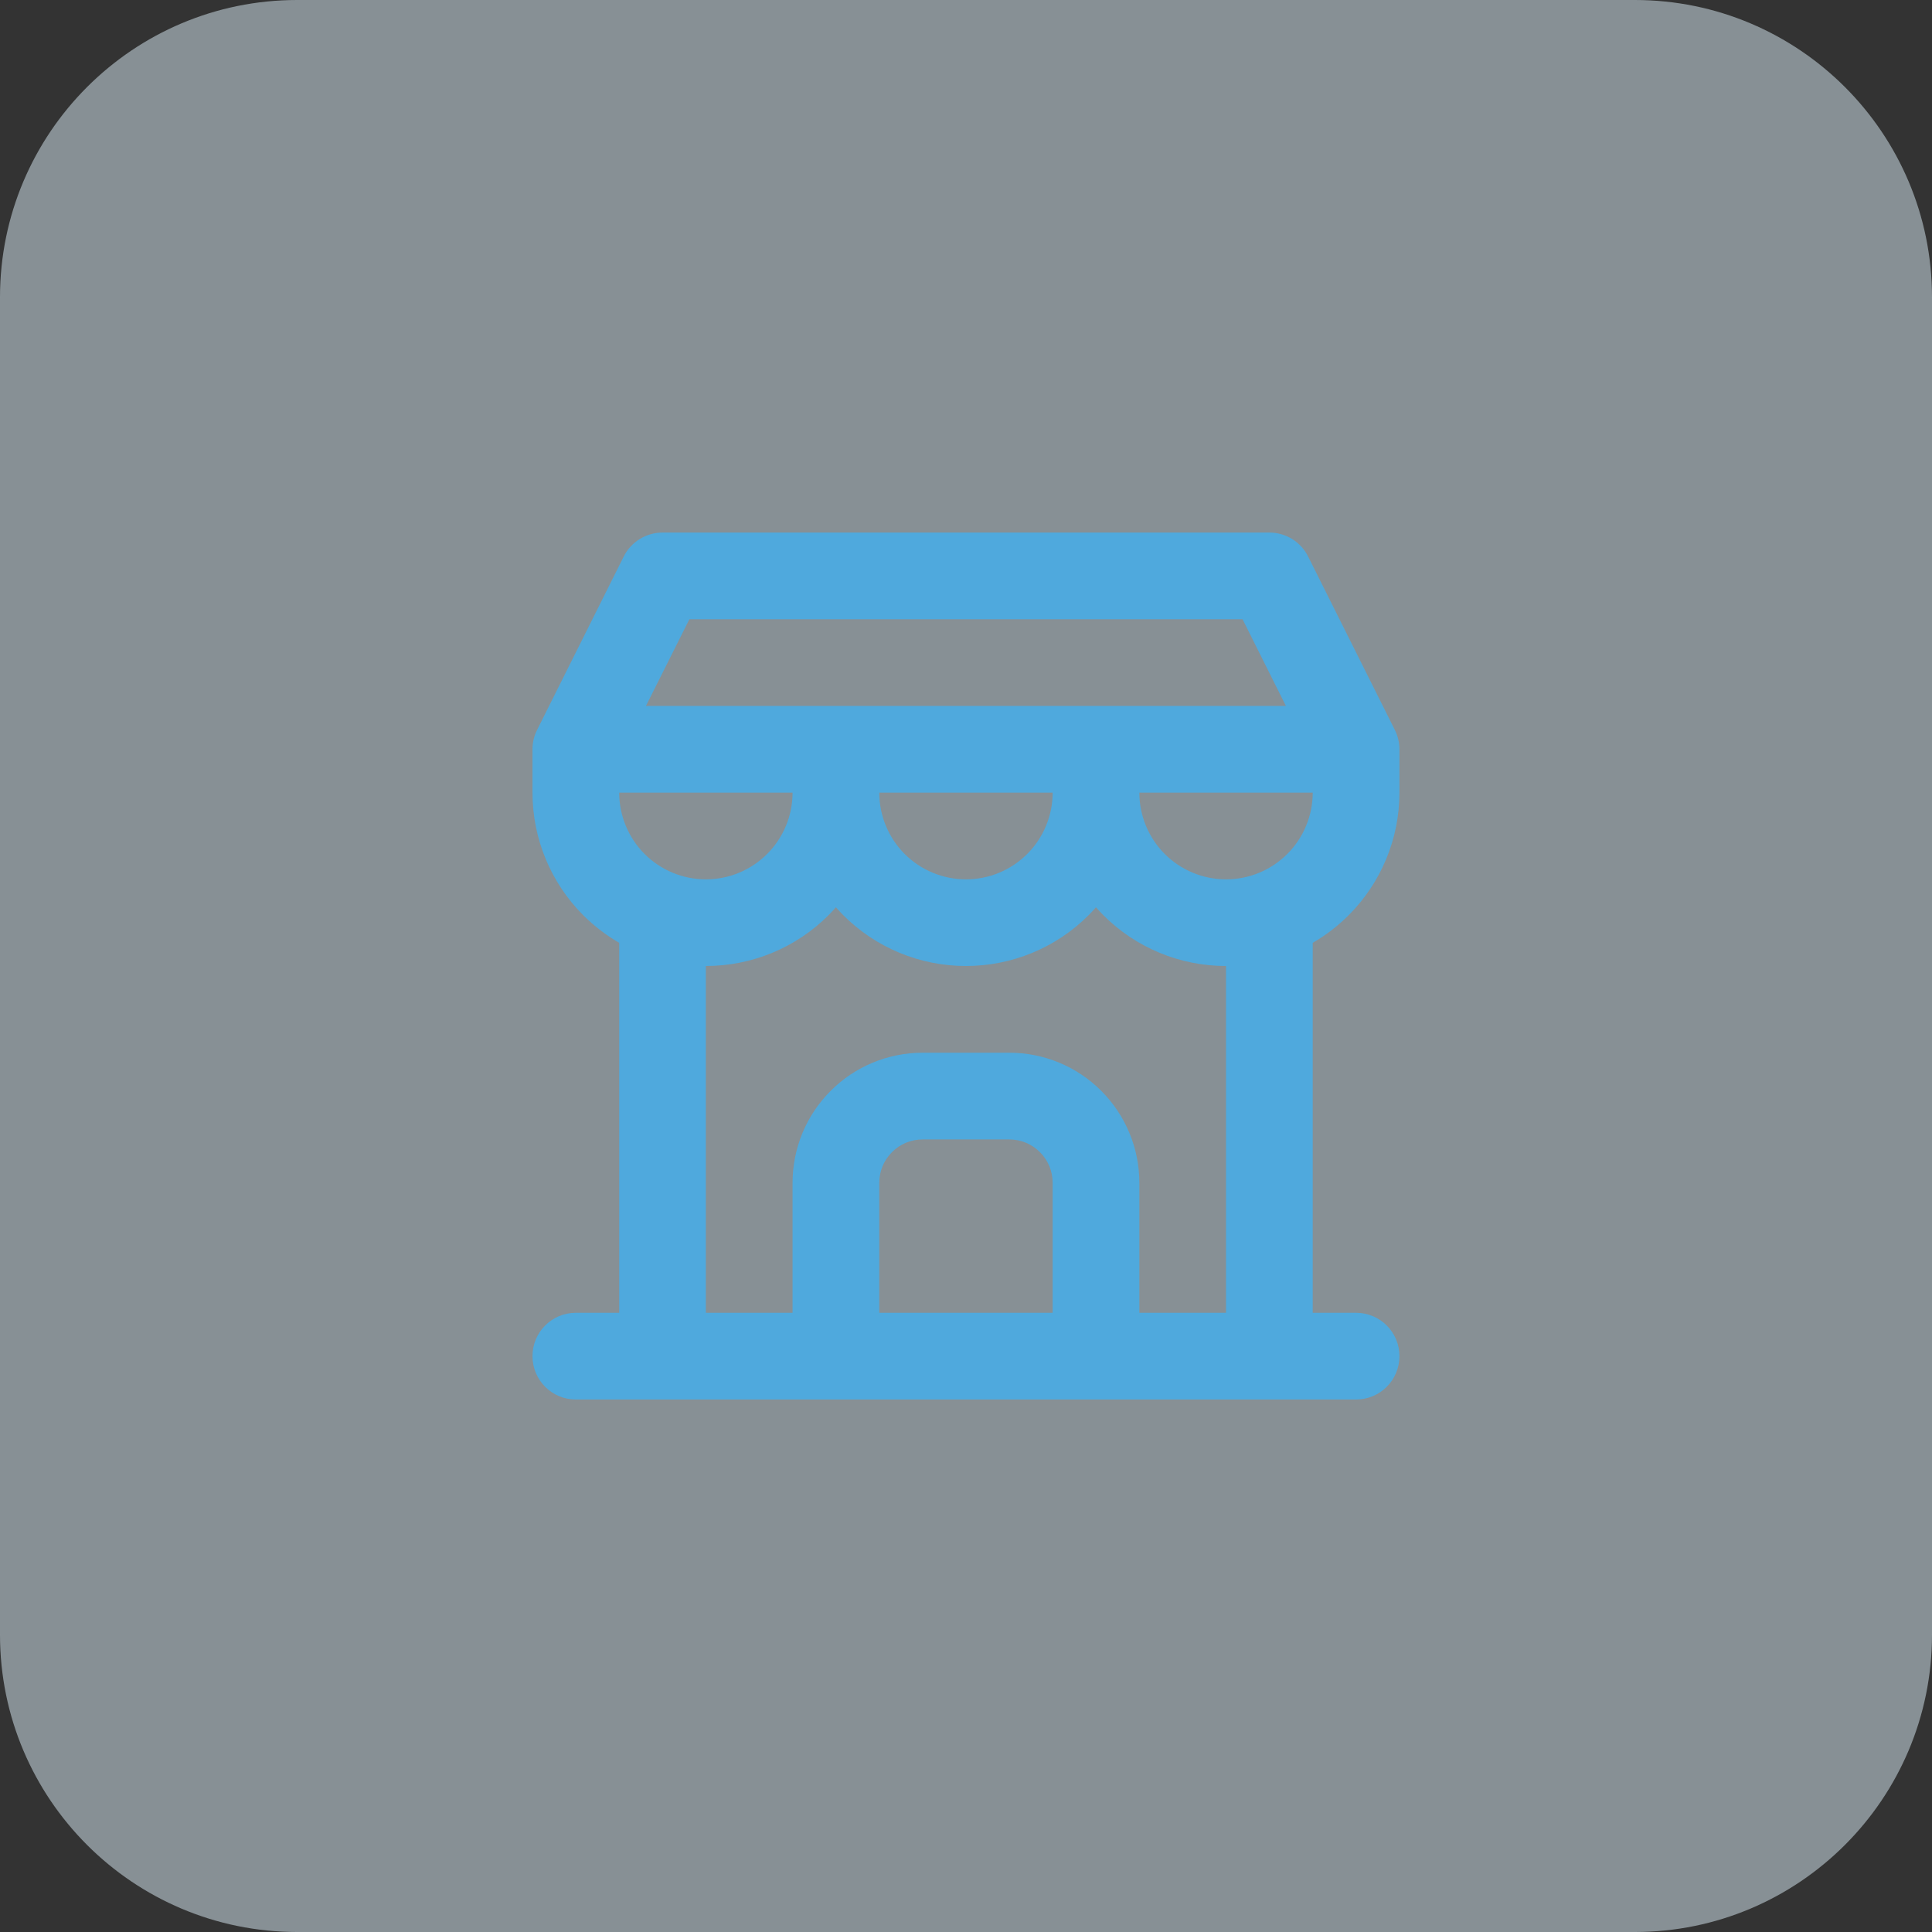
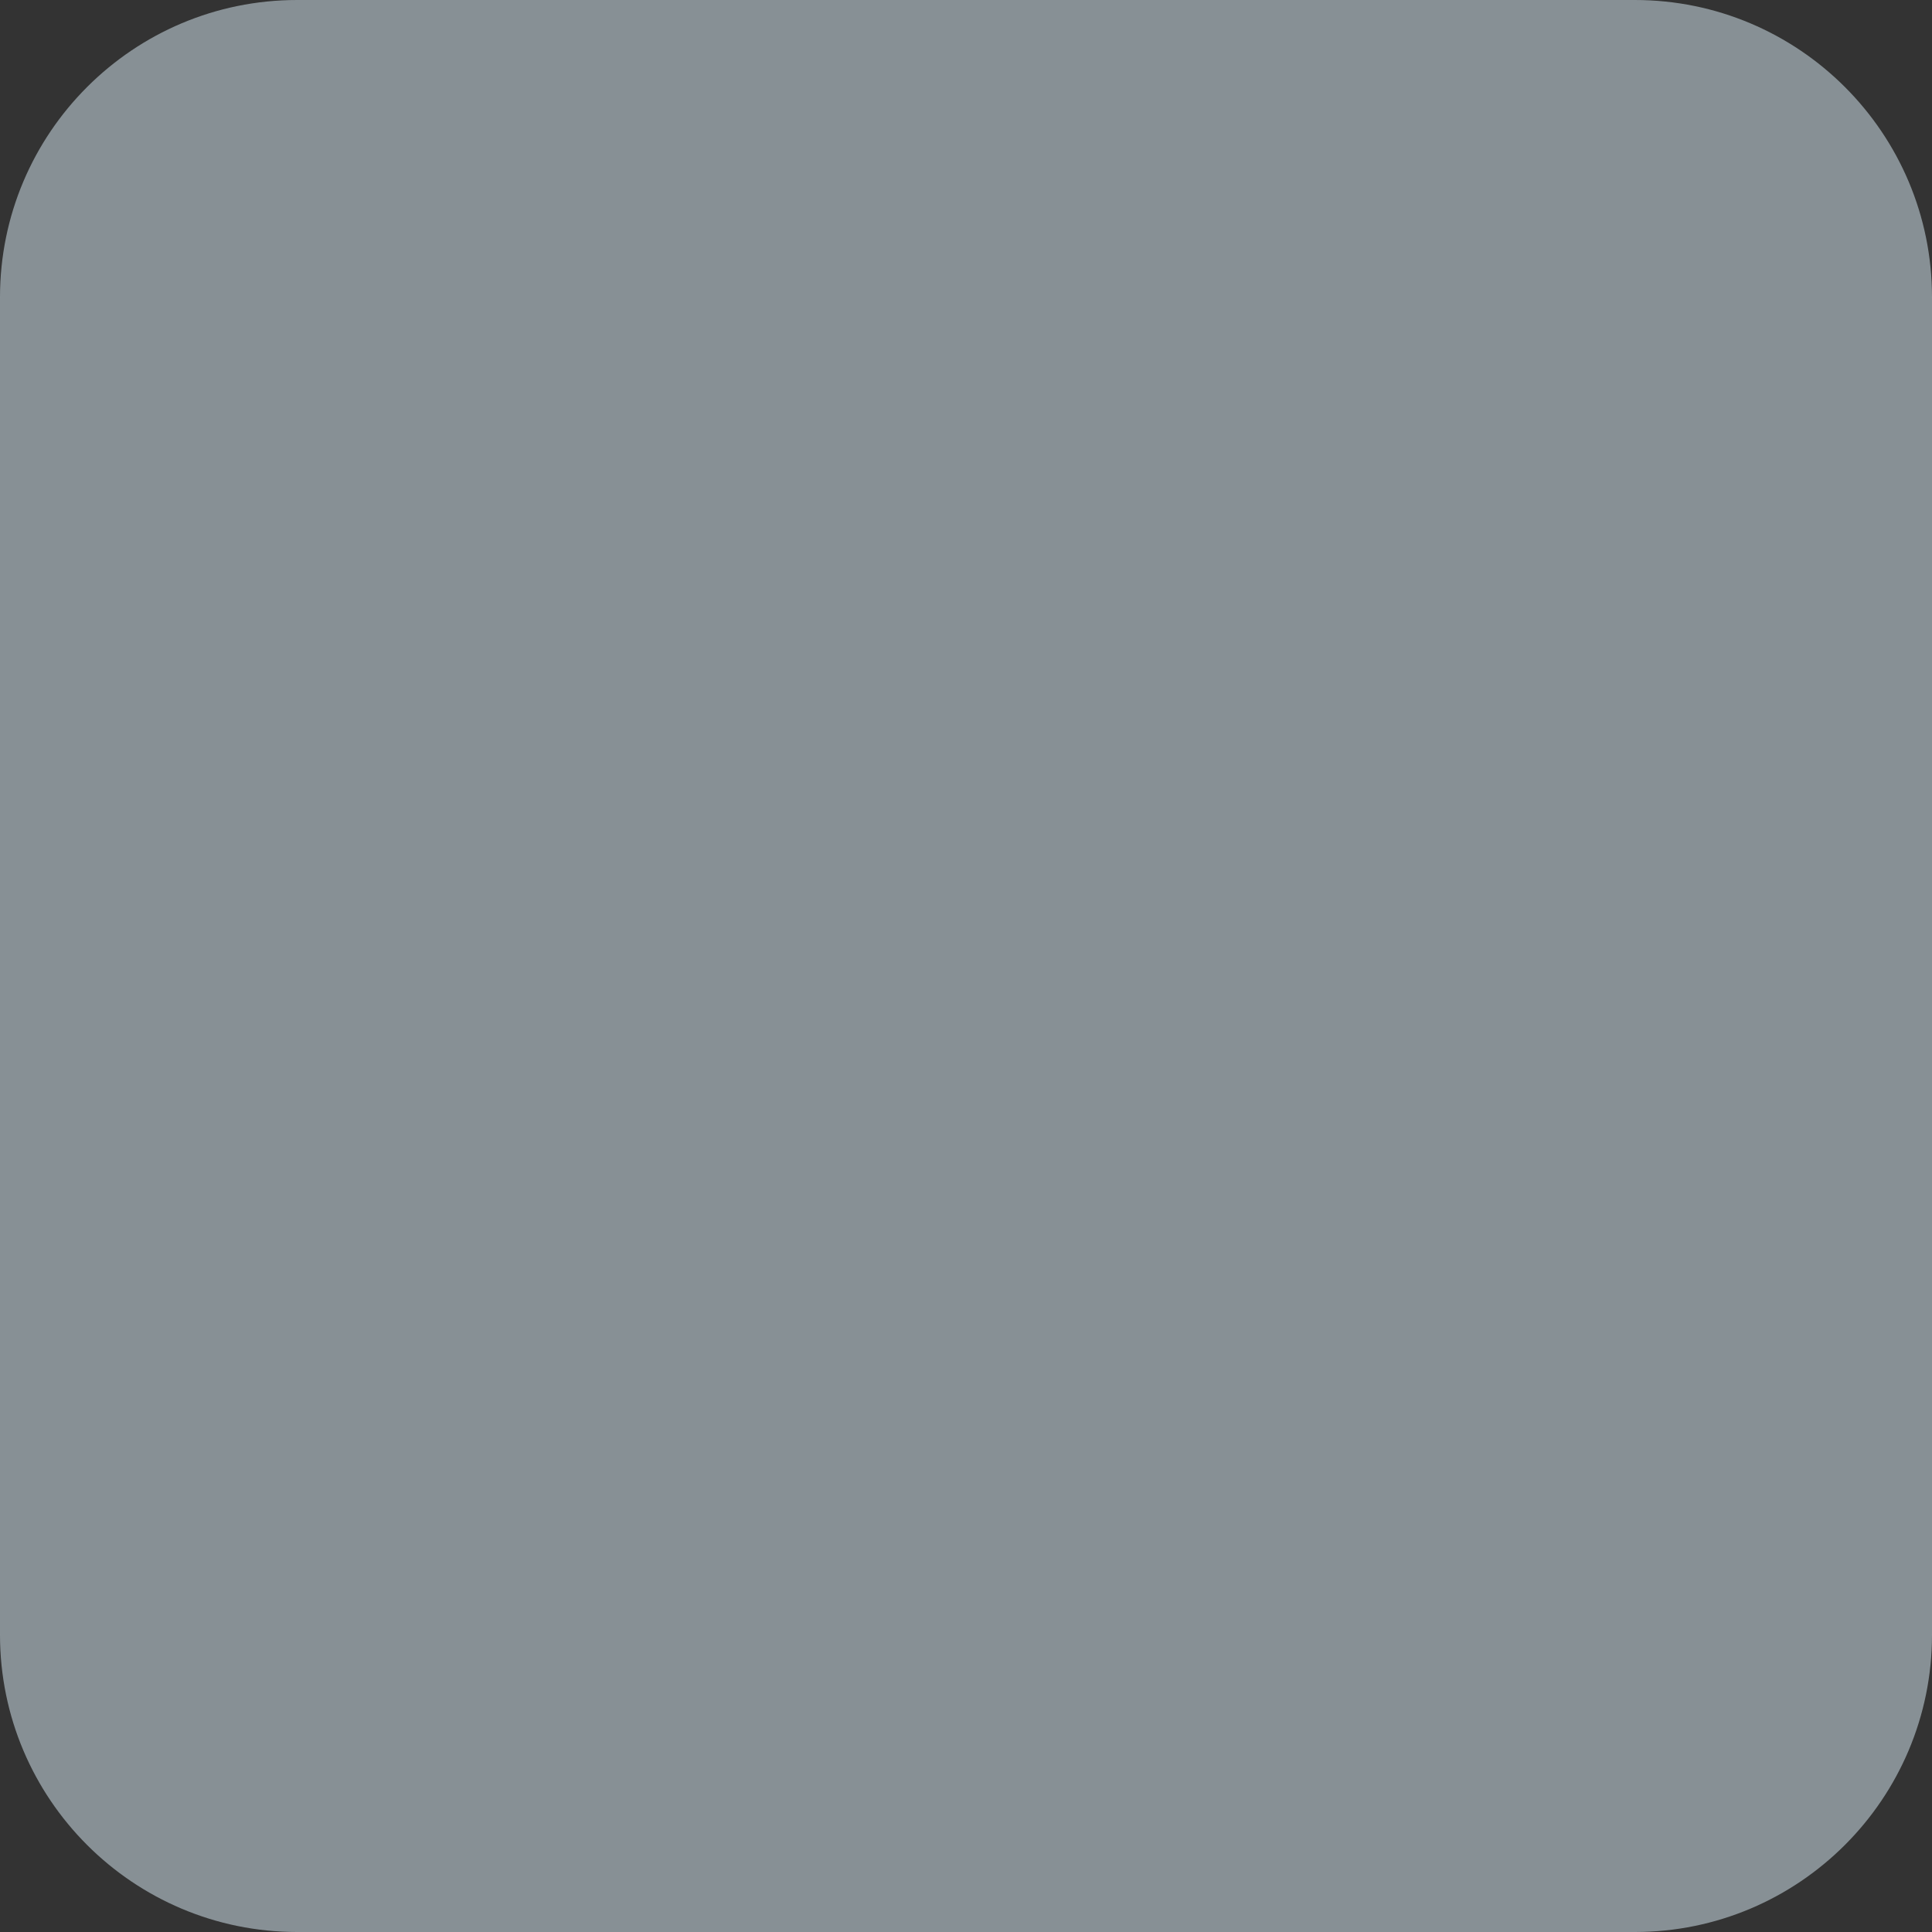
<svg xmlns="http://www.w3.org/2000/svg" width="26" height="26" viewBox="0 0 26 26" fill="none">
  <rect x="0" y="0" width="26" height="26" fill="#333333" stroke="none" />
-   <path d="M0 4C0 1.791 1.791 0 4 0H22C24.209 0 26 1.791 26 4V22C26 24.209 24.209 26 22 26H4C1.791 26 0 24.209 0 22V4Z" fill="#DCEEF8" fill-opacity="0.5" />
-   <path fill-rule="evenodd" clip-rule="evenodd" d="M8.394 7.489C8.493 7.292 8.695 7.167 8.916 7.167H17.083C17.304 7.167 17.506 7.292 17.604 7.489L18.771 9.823C18.812 9.904 18.833 9.993 18.833 10.084V10.667C18.833 11.286 18.587 11.879 18.149 12.317C18.004 12.462 17.841 12.587 17.666 12.688V17.667H18.249C18.572 17.667 18.833 17.928 18.833 18.25C18.833 18.573 18.572 18.834 18.249 18.834H7.749C7.427 18.834 7.166 18.573 7.166 18.25C7.166 17.928 7.427 17.667 7.749 17.667H8.333V12.688C8.158 12.587 7.995 12.462 7.849 12.317C7.412 11.879 7.166 11.286 7.166 10.667V10.084C7.166 9.993 7.187 9.904 7.228 9.823L8.394 7.489ZM9.499 13V17.667H10.666V15.917C10.666 15.453 10.85 15.008 11.179 14.68C11.507 14.351 11.952 14.167 12.416 14.167H13.583C14.047 14.167 14.492 14.351 14.82 14.68C15.148 15.008 15.333 15.453 15.333 15.917V17.667H16.499V13C15.88 13 15.287 12.755 14.849 12.317C14.815 12.282 14.781 12.247 14.749 12.21C14.717 12.247 14.684 12.282 14.649 12.317C14.212 12.755 13.618 13 12.999 13C12.38 13 11.787 12.755 11.349 12.317C11.315 12.282 11.281 12.247 11.249 12.21C11.217 12.247 11.184 12.282 11.149 12.317C10.712 12.755 10.118 13 9.499 13ZM11.833 10.667C11.833 10.976 11.956 11.273 12.174 11.492C12.393 11.711 12.69 11.834 12.999 11.834C13.309 11.834 13.605 11.711 13.824 11.492C14.043 11.273 14.166 10.976 14.166 10.667H11.833ZM8.693 9.5L9.277 8.334H16.722L17.305 9.5H8.693ZM15.333 10.667C15.333 10.976 15.456 11.273 15.674 11.492C15.893 11.711 16.19 11.834 16.499 11.834C16.809 11.834 17.105 11.711 17.324 11.492C17.543 11.273 17.666 10.976 17.666 10.667H15.333ZM8.333 10.667H10.666C10.666 10.976 10.543 11.273 10.324 11.492C10.105 11.711 9.809 11.834 9.499 11.834C9.19 11.834 8.893 11.711 8.674 11.492C8.456 11.273 8.333 10.976 8.333 10.667ZM14.166 17.667V15.917C14.166 15.762 14.105 15.614 13.995 15.505C13.886 15.395 13.737 15.334 13.583 15.334H12.416C12.261 15.334 12.113 15.395 12.004 15.505C11.894 15.614 11.833 15.762 11.833 15.917V17.667H14.166Z" fill="#4FA9DD" />
+   <path d="M0 4C0 1.791 1.791 0 4 0H22C24.209 0 26 1.791 26 4V22C26 24.209 24.209 26 22 26H4C1.791 26 0 24.209 0 22Z" fill="#DCEEF8" fill-opacity="0.5" />
</svg>